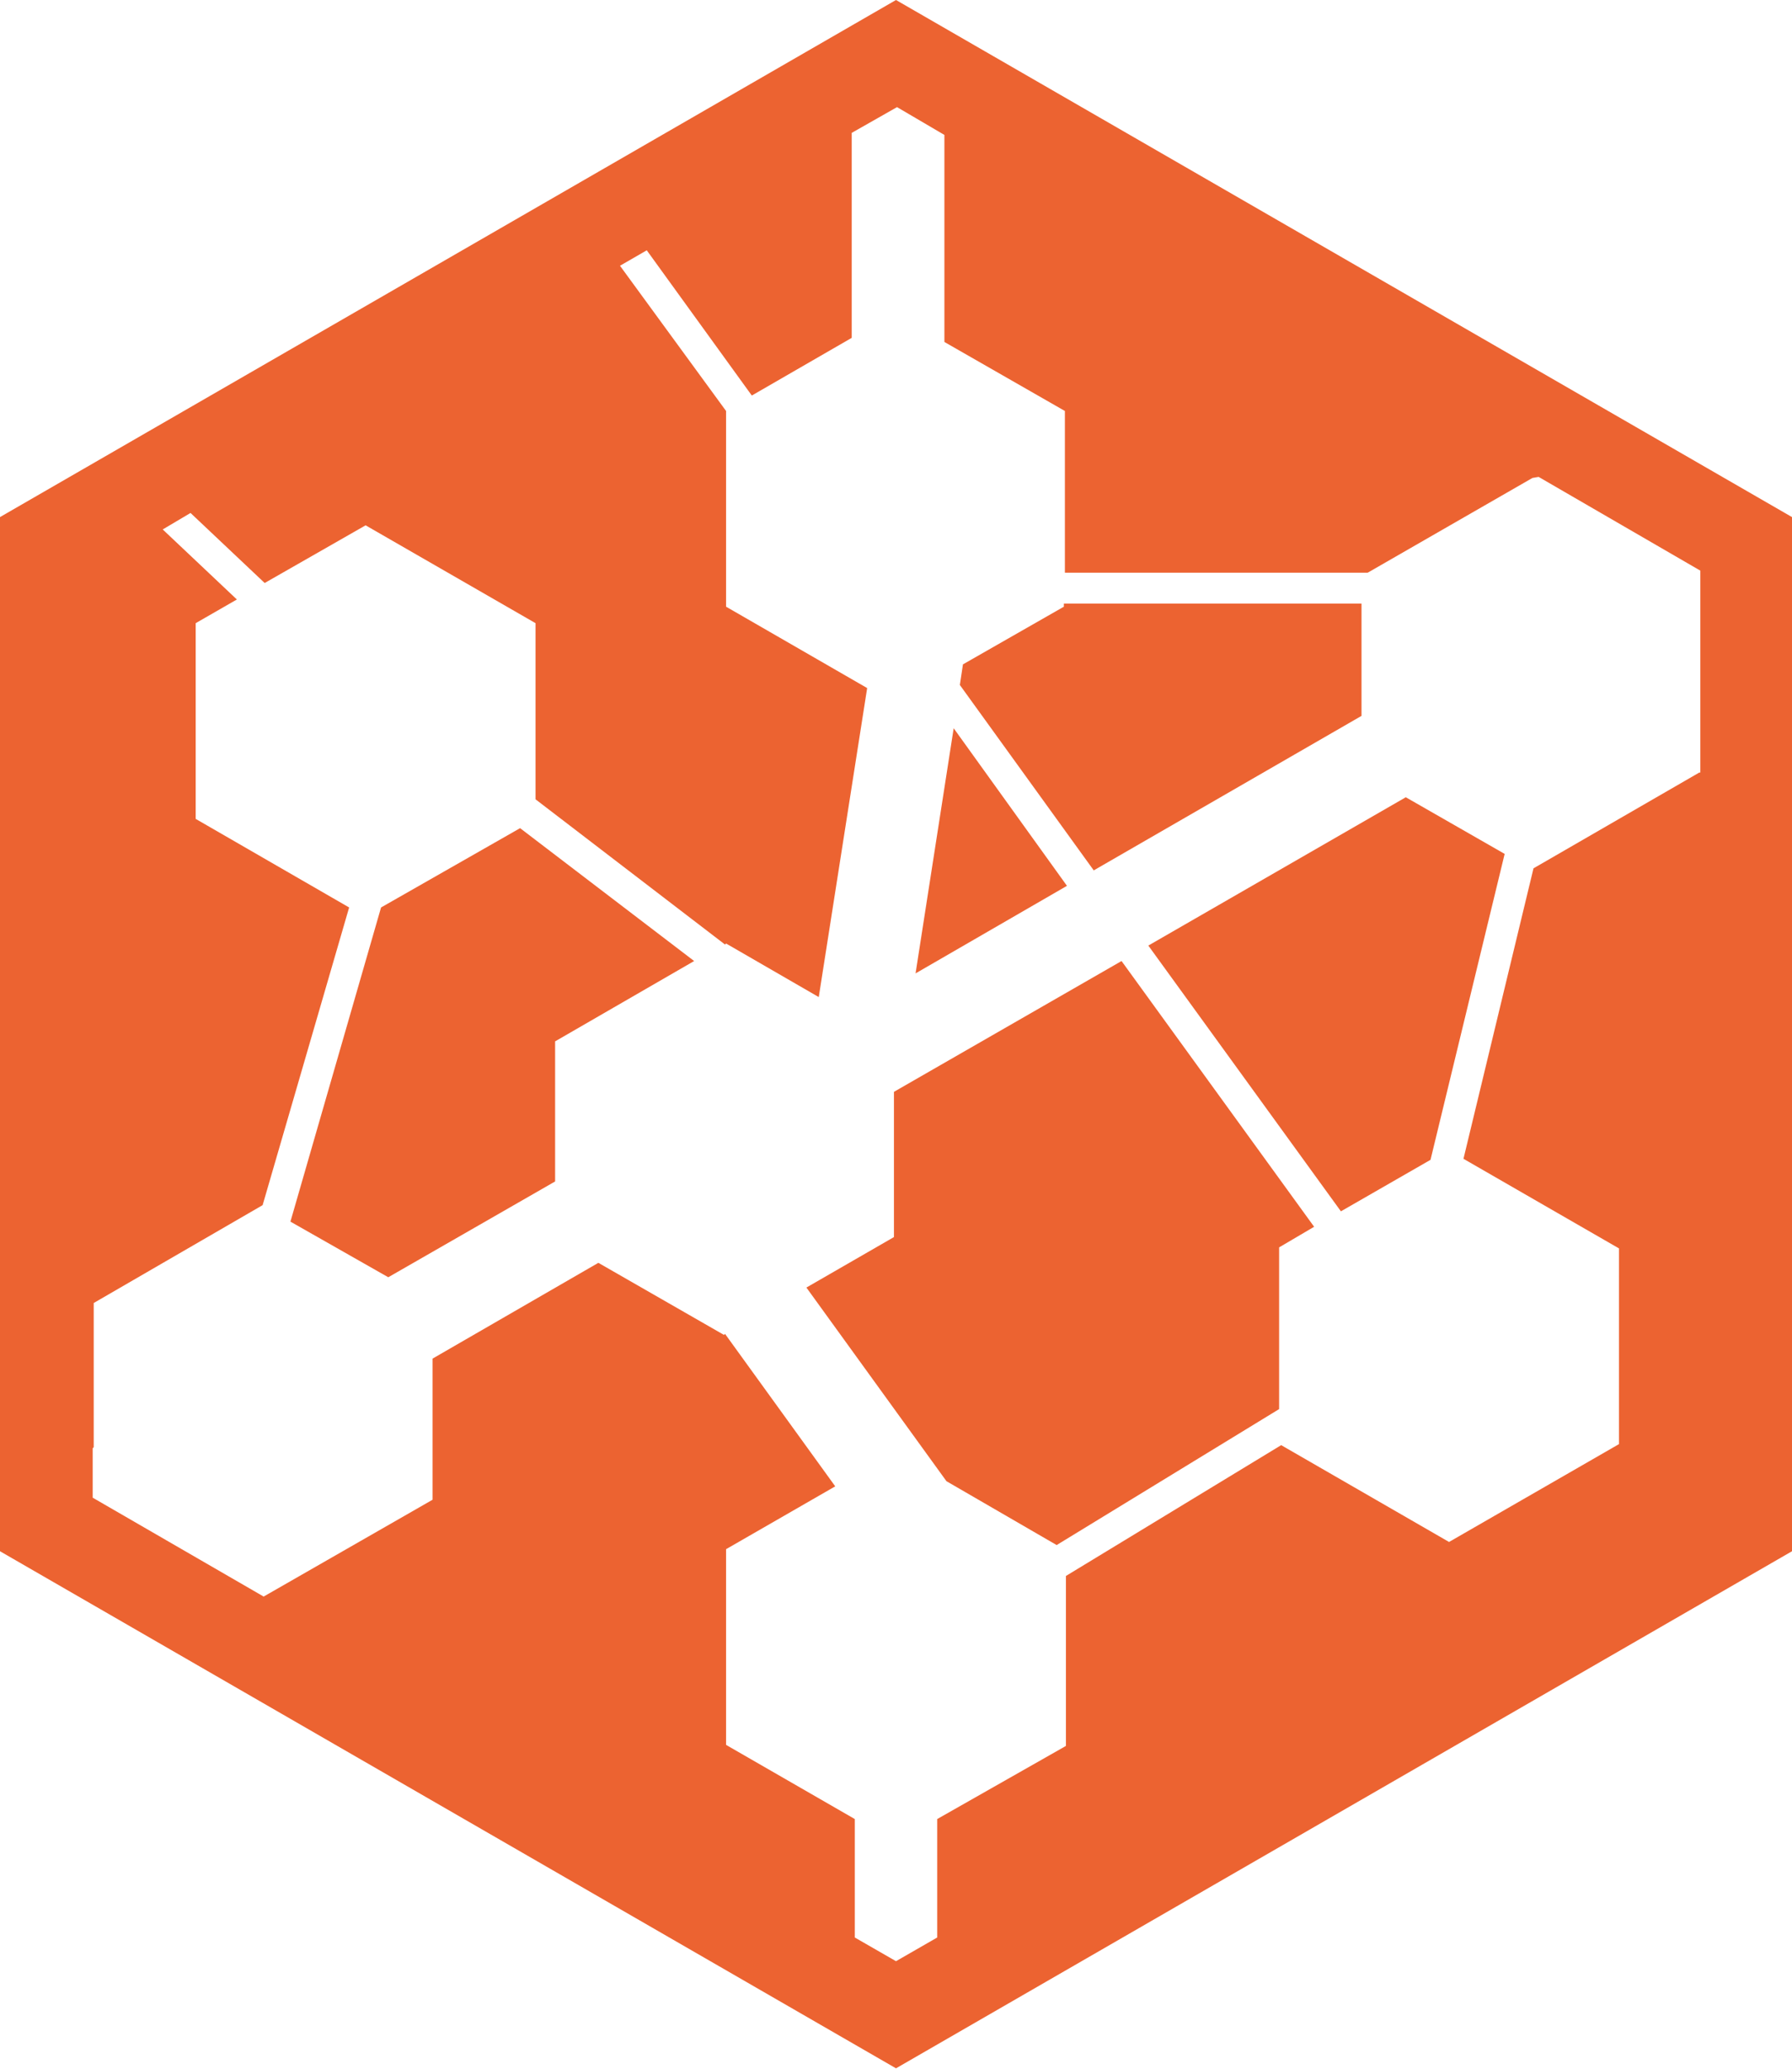
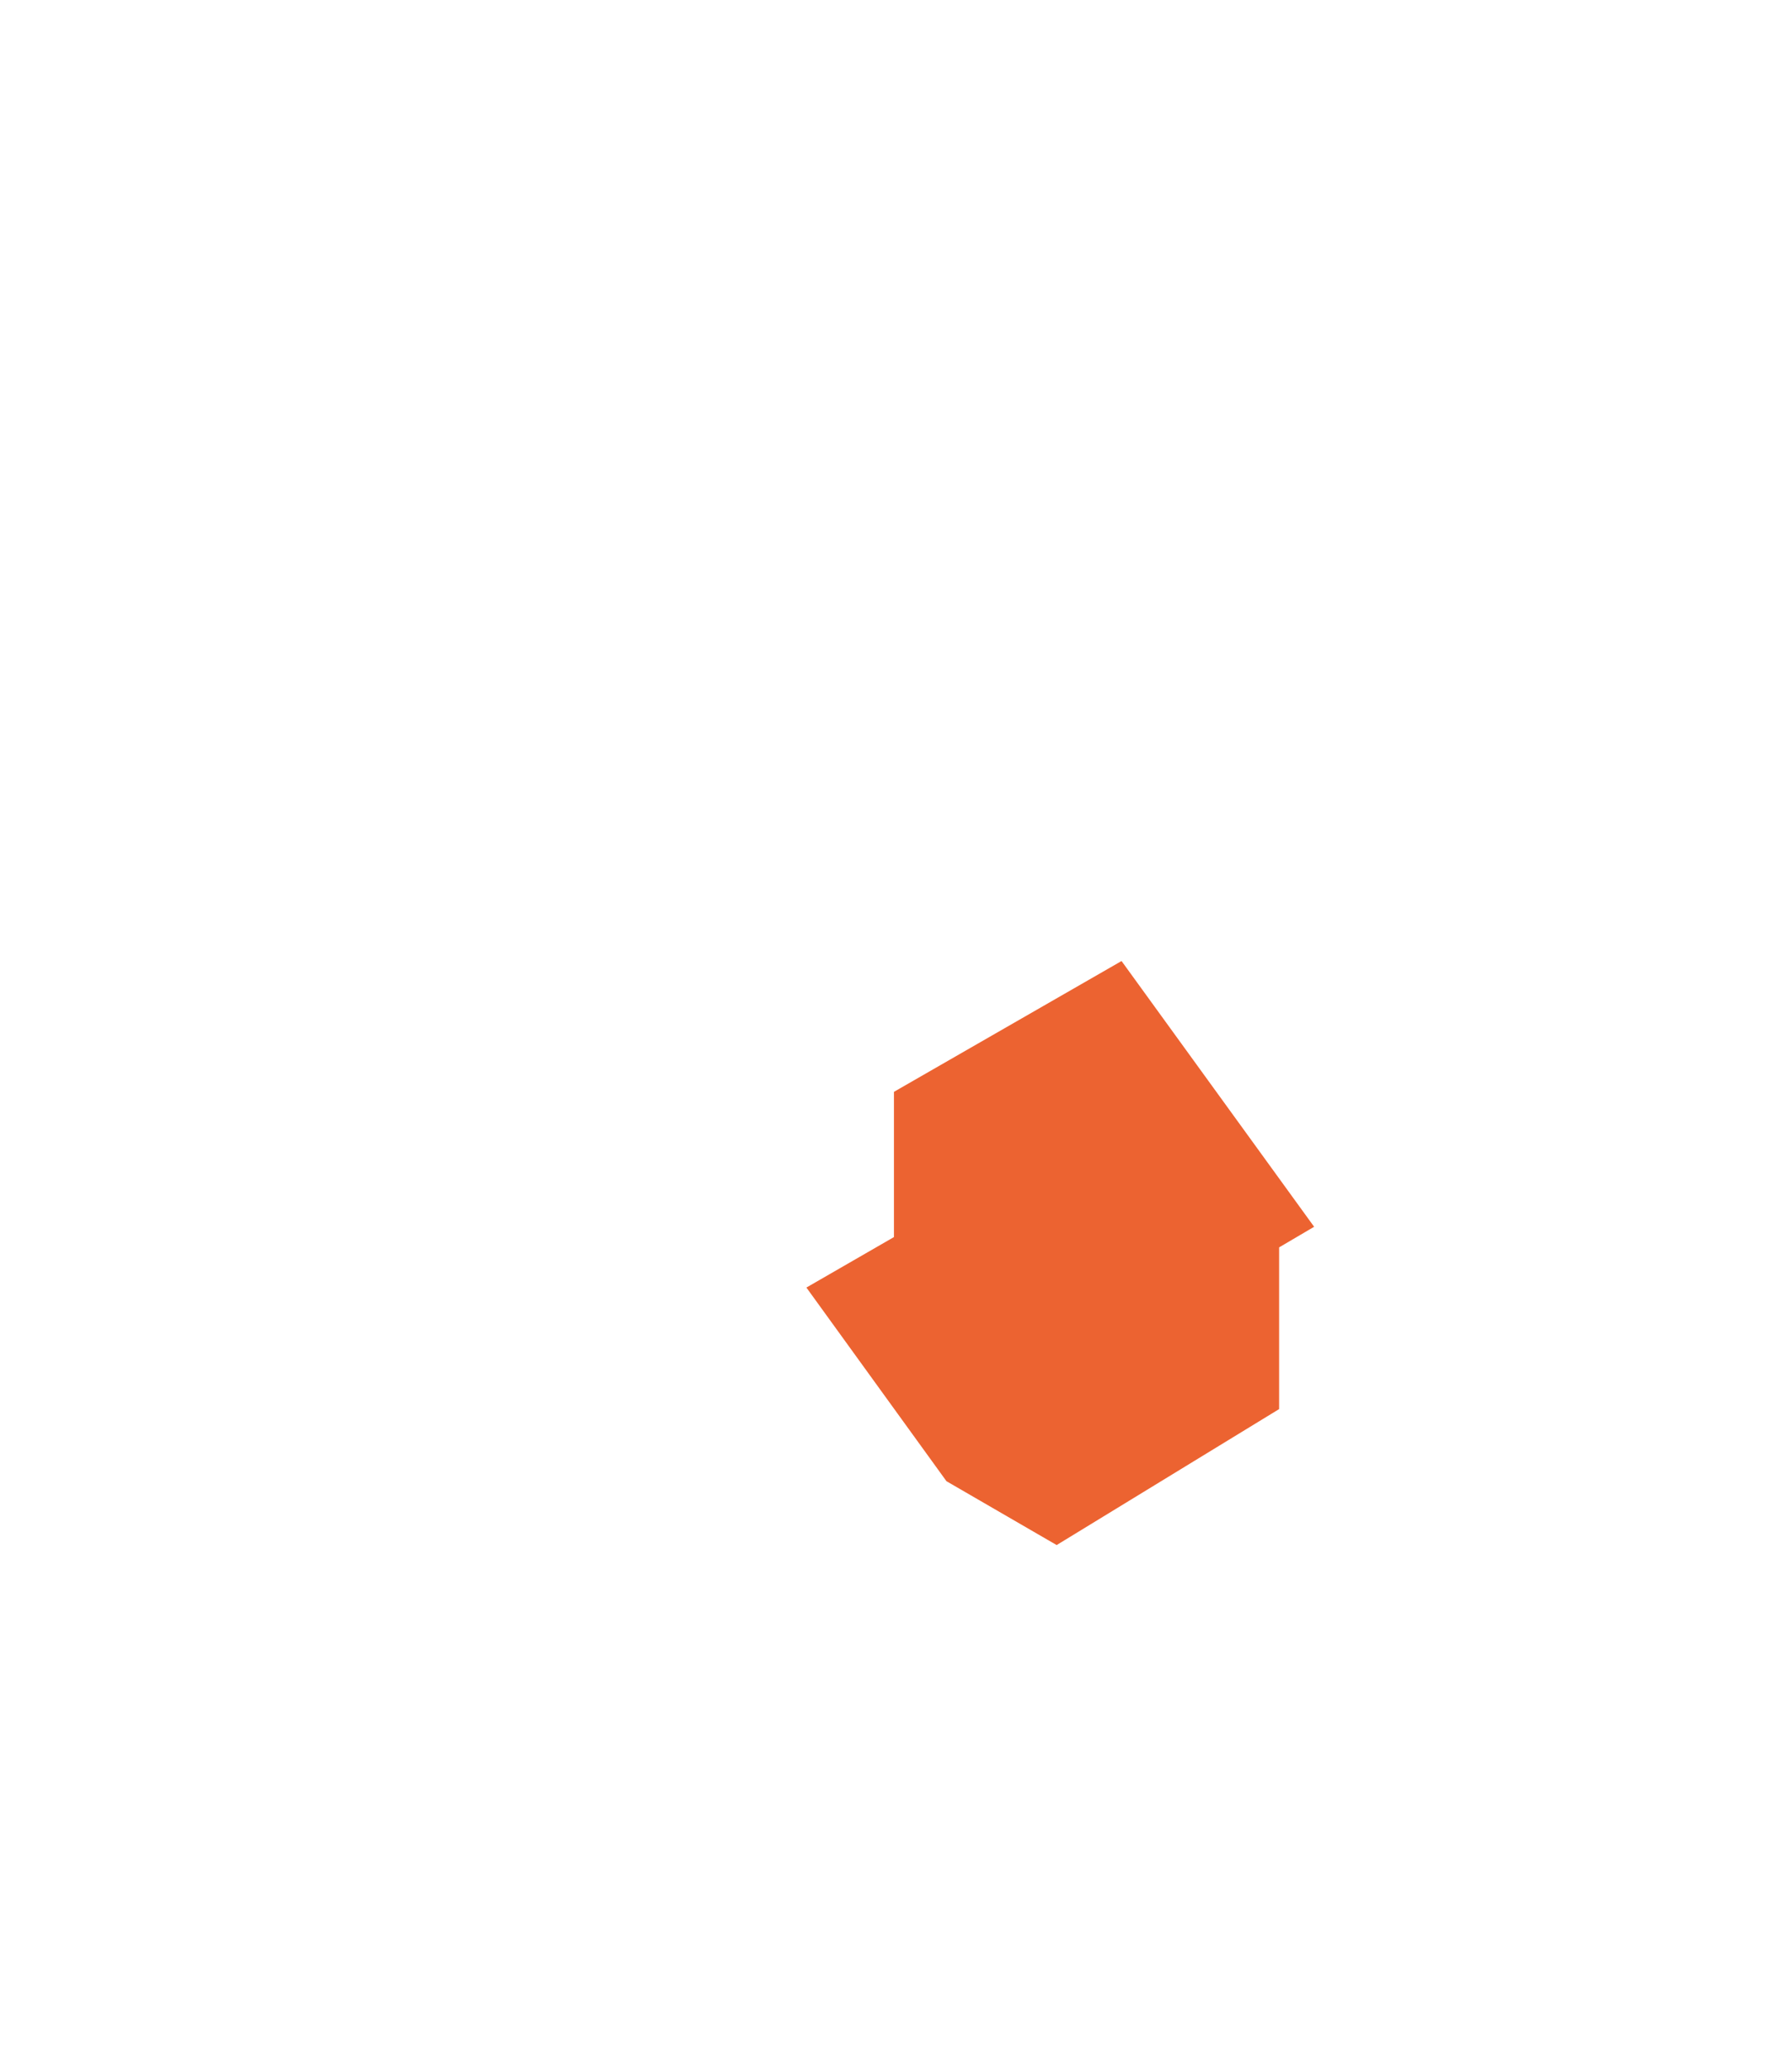
<svg xmlns="http://www.w3.org/2000/svg" version="1.1" x="0px" y="0px" viewBox="0 0 174 200.9" enable-background="new 0 0 174 200.9" xml:space="preserve">
  <g>
-     <polygon fill="#EC6331" points="132.2,69.5 132.2,58.6 103.3,58.6 103.3,58.9 93.5,64.5 93.2,66.5 106.2,84.5" />
-     <polygon fill="#EC6331" points="37,88.1 28.2,118.6 37.7,124 53.9,114.7 53.9,101.1 67.4,93.3 50.5,80.4" />
-     <polygon fill="#EC6331" points="92.6,70.7 88.9,94.5 103.6,86" />
    <polygon fill="#EC6331" points="86.8,106 86.8,120.1 78.3,125 91.9,143.8 102.6,150 124.2,136.8 124.2,121.1 127.6,119.1 108.9,93.3" />
-     <polygon fill="#EC6331" points="111.5,91.8 130.2,117.6 138.9,112.6 146.1,82.9 136.5,77.4" />
-     <path fill="#EC6331" d="M174 50.2L87 0L0 50.2l0 100.4l87 50.2l87-50.2L174 50.2z M165 75l-16.1 9.3l-6.8 28.2l15.1 8.7v19 l-16.5 9.5l-16.3-9.4L103.5 153v16.5L91 176.6l0 11.5l-4 2.3l-4-2.3l0-11.5l-12.5-7.2v-19l10.6-6.1l-10.7-14.8l-0.1 0.1l-12.2-7 L42 131.9v13.7L25.6 155L9 145.4v-4.8l0.1-0.1v-14l16.4-9.5l8.4-28.9l-14.9-8.6v-19l4-2.3l-7.2-6.8l2.7-1.6l7.2 6.8l9.8-5.6 l16.5 9.5v17.1l18.4 14.1l0.1-0.1l9 5.2l4.7-30l-13.7-7.9V39.9L60.2 25.8l2.6-1.5l10.2 14.1l9.7-5.6l0-19.9l4.4-2.5l4.6 2.7l0 20.1 l11.7 6.7v15.7h29.4l16-9.2l0.6-0.1l15.7 9.1V75z" />
  </g>
</svg>